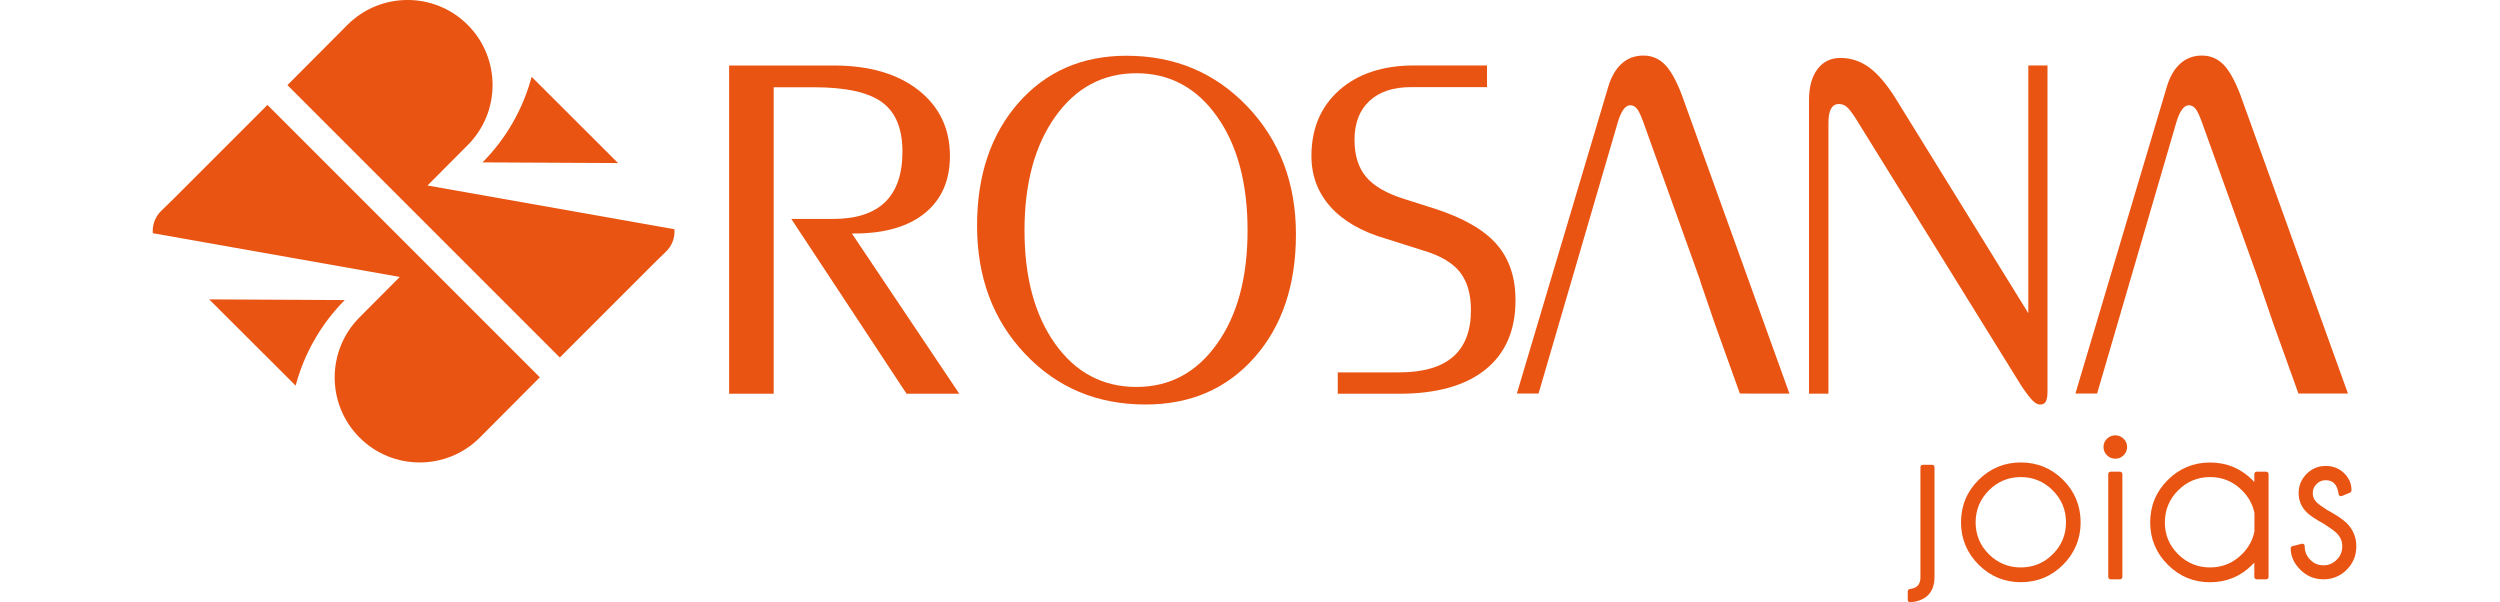
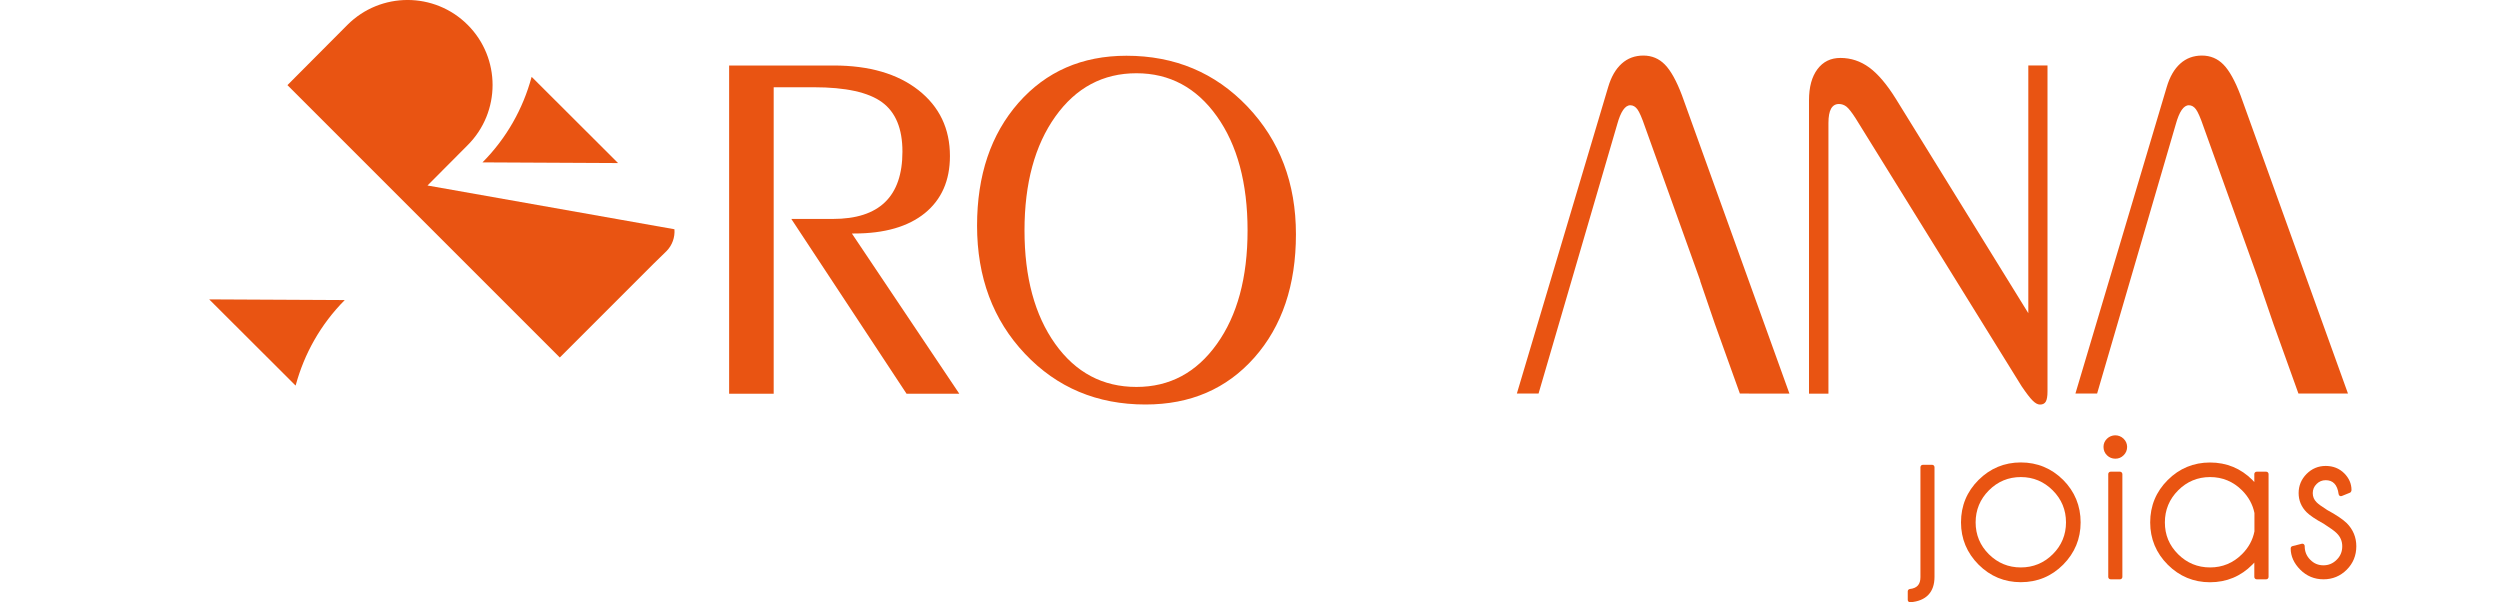
<svg xmlns="http://www.w3.org/2000/svg" version="1.1" id="Camada_1" x="0px" y="0px" viewBox="0 0 400 96.36" style="enable-background:new 0 0 400 96.36;" xml:space="preserve">
  <style type="text/css">
	.st0{fill-rule:evenodd;clip-rule:evenodd;fill:#E95412;}
	.st1{fill:#E95412;}
</style>
  <g>
    <g>
      <path class="st0" d="M47.33,61.59c1.35-4.97,3.95-9.67,7.83-13.58L33.47,47.9l13.82,13.79C47.3,61.66,47.32,61.62,47.33,61.59z" />
-       <path class="st1" d="M27.74,31.84l3.06-3.06l0,0l11.99-11.99l43.58,43.58c0,0-9.1,9.15-9.6,9.64c-5.31,5.31-13.93,5.31-19.24,0    s-5.31-13.93,0-19.24c0.2-0.2,6.43-6.46,6.43-6.46l-30.94-5.48l-8.57-1.52l0,0c-0.1-1.26,0.33-2.56,1.3-3.53L27.74,31.84z" />
      <path class="st0" d="M85.03,12.4c-1.35,4.97-3.95,9.67-7.83,13.58l21.69,0.11L85.07,12.3C85.06,12.33,85.04,12.37,85.03,12.4z" />
      <path class="st1" d="M104.62,42.15l-3.06,3.06l0,0L89.57,57.2L45.99,13.62c0,0,9.1-9.15,9.6-9.64c5.31-5.31,13.93-5.31,19.24,0    s5.31,13.93,0,19.24c-0.2,0.2-6.43,6.46-6.43,6.46l30.94,5.48l8.57,1.52l0,0c0.1,1.26-0.33,2.56-1.3,3.53L104.62,42.15z" />
    </g>
    <g>
      <g>
        <path class="st0" d="M151.17,59.54L136.3,37.36h0.36c4.87,0,8.64-1.09,11.32-3.26c2.67-2.18,4.01-5.22,4.01-9.13     c0-4.39-1.68-7.9-5.03-10.54c-3.35-2.63-7.88-3.95-13.59-3.95h-16.71V63h7.13V13.96h6.41c5.11,0,8.75,0.8,10.93,2.4     c2.18,1.6,3.26,4.23,3.26,7.9c0,3.59-0.93,6.29-2.78,8.08c-1.86,1.8-4.64,2.69-8.35,2.69h-6.65L145.05,63h8.44L151.17,59.54z" />
        <path class="st0" d="M181.83,61.91c-5.39,0-9.72-2.3-13-6.89c-3.27-4.59-4.91-10.64-4.91-18.15c0-7.54,1.65-13.62,4.94-18.23     c3.29-4.61,7.61-6.92,12.97-6.92c5.31,0,9.6,2.3,12.87,6.89c3.27,4.59,4.91,10.68,4.91,18.26c0,7.55-1.64,13.6-4.91,18.17     C191.43,59.62,187.14,61.91,181.83,61.91L181.83,61.91z M200.7,57.21c4.43-5.01,6.65-11.59,6.65-19.73     c0-8.18-2.59-14.99-7.75-20.42c-5.17-5.43-11.63-8.14-19.37-8.14c-7.11,0-12.86,2.52-17.28,7.54     c-4.41,5.03-6.62,11.58-6.62,19.64c0,8.26,2.55,15.1,7.67,20.51c5.11,5.41,11.54,8.11,19.28,8.11     C190.46,64.72,196.26,62.22,200.7,57.21z" />
-         <path class="st0" d="M229.6,33.4l-4.91-1.56c-2.83-0.88-4.87-2.06-6.11-3.53c-1.24-1.48-1.86-3.45-1.86-5.93     c0-2.67,0.8-4.75,2.39-6.23c1.6-1.48,3.81-2.21,6.65-2.21h12.16v-3.47H226.3c-5.03,0-9.03,1.32-12.01,3.95     c-2.97,2.63-4.46,6.15-4.46,10.54c0,3.15,1.02,5.87,3.06,8.14s4.99,3.97,8.86,5.09l5.87,1.86c2.75,0.8,4.73,1.95,5.93,3.44     c1.2,1.5,1.8,3.54,1.8,6.14c0,3.31-0.96,5.8-2.87,7.46c-1.92,1.66-4.79,2.49-8.62,2.49h-9.82V63h9.82     c5.99,0,10.59-1.29,13.8-3.86c3.21-2.58,4.82-6.28,4.82-11.11c0-3.67-1.01-6.66-3.02-8.95C237.44,36.77,234.16,34.88,229.6,33.4z     " />
        <path class="st0" d="M286.31,62.98l-17.2-47.74c-0.88-2.32-1.79-3.95-2.73-4.91s-2.09-1.44-3.44-1.44     c-1.36,0-2.52,0.43-3.47,1.29c-0.96,0.86-1.68,2.11-2.16,3.74L242.7,62.96h3.47l12.58-43.06c0.56-2.04,1.26-3.06,2.1-3.06     c0.44,0,0.82,0.22,1.14,0.66s0.72,1.36,1.2,2.76l8.86,24.67h-0.03l2.35,6.87l4.01,11.17h0.99l0,0L286.31,62.98L286.31,62.98z" />
        <path class="st0" d="M375.68,62.98l-17.2-47.74c-0.88-2.32-1.79-3.95-2.73-4.91s-2.09-1.44-3.44-1.44     c-1.36,0-2.52,0.43-3.47,1.29c-0.96,0.86-1.68,2.11-2.16,3.74l-14.61,49.04h3.47l12.58-43.06c0.56-2.04,1.26-3.06,2.1-3.06     c0.44,0,0.82,0.22,1.14,0.66s0.72,1.36,1.2,2.76l8.86,24.67h-0.03l2.35,6.87l4.01,11.17h0.99l0,0h6.94V62.98z" />
        <path class="st0" d="M324.53,10.47v39.64l-21.2-34.31c-1.44-2.31-2.86-3.98-4.25-5c-1.4-1.02-2.93-1.53-4.61-1.53     c-1.56,0-2.78,0.6-3.68,1.8s-1.35,2.86-1.35,4.97v43.62v3.32v0.01h3.11v-43.3c0-1.04,0.14-1.8,0.42-2.3s0.7-0.75,1.26-0.75     c0.44,0,0.84,0.14,1.2,0.42c0.36,0.28,0.86,0.92,1.5,1.92l26.53,42.82c0.76,1.12,1.35,1.89,1.77,2.3     c0.42,0.42,0.81,0.63,1.17,0.63c0.44,0,0.75-0.16,0.93-0.48c0.18-0.32,0.27-0.86,0.27-1.62V10.47L324.53,10.47L324.53,10.47z" />
      </g>
    </g>
    <path class="st1" d="M339.77,70.19c-0.75-0.73-1.92-0.71-2.65,0c-0.37,0.36-0.56,0.8-0.56,1.31c0,0.53,0.19,0.99,0.56,1.35   s0.82,0.54,1.34,0.54c0.51,0,0.95-0.18,1.32-0.55c0.37-0.36,0.56-0.82,0.56-1.35C340.33,71,340.15,70.56,339.77,70.19L339.77,70.19   z" />
    <g>
      <path class="st1" d="M309.15,74.37h-1.5c-0.21,0-0.38,0.17-0.38,0.38v17.59c0,1.17-0.54,1.77-1.69,1.9    c-0.19,0.02-0.34,0.18-0.34,0.37v1.37c0,0.11,0.04,0.21,0.12,0.28c0.07,0.06,0.16,0.1,0.26,0.1c0.01,0,0.02,0,0.03,0    c2.53-0.2,3.87-1.61,3.87-4.05V74.75C309.52,74.54,309.35,74.37,309.15,74.37z" />
      <path class="st1" d="M323.33,73.99c-2.62,0-4.89,0.94-6.76,2.8s-2.81,4.14-2.81,6.79c0,2.62,0.95,4.89,2.81,6.76    c1.87,1.87,4.14,2.81,6.76,2.81c2.65,0,4.93-0.95,6.78-2.81c1.85-1.87,2.79-4.14,2.79-6.76c0-2.64-0.94-4.93-2.79-6.79    C328.25,74.94,325.97,73.99,323.33,73.99z M323.33,90.79c-1.99,0-3.7-0.71-5.11-2.11c-1.41-1.4-2.12-3.12-2.12-5.1    c0-1.98,0.71-3.71,2.12-5.12l0,0c1.4-1.41,3.12-2.13,5.11-2.13s3.7,0.72,5.11,2.13c1.41,1.41,2.12,3.13,2.12,5.12    c0,1.98-0.71,3.7-2.12,5.1C327.03,90.08,325.31,90.79,323.33,90.79z" />
      <path class="st1" d="M339.2,75.47h-1.5c-0.21,0-0.38,0.17-0.38,0.38v16.46c0,0.21,0.17,0.38,0.38,0.38h1.5    c0.21,0,0.38-0.17,0.38-0.38V75.85C339.57,75.64,339.4,75.47,339.2,75.47z" />
      <path class="st1" d="M362.59,75.47h-1.52c-0.21,0-0.38,0.17-0.38,0.38v1.28c-0.1-0.11-0.2-0.22-0.3-0.33    c-1.86-1.86-4.14-2.8-6.79-2.8c-2.62,0-4.9,0.94-6.76,2.8c-1.87,1.86-2.81,4.14-2.81,6.79c0,2.62,0.95,4.9,2.81,6.76    c1.87,1.87,4.14,2.81,6.76,2.81c2.65,0,4.93-0.95,6.79-2.83c0.1-0.11,0.2-0.21,0.3-0.32v2.3c0,0.21,0.17,0.38,0.38,0.38h1.52    c0.21,0,0.38-0.17,0.38-0.38V75.85C362.97,75.64,362.8,75.47,362.59,75.47z M353.61,90.79c-1.99,0-3.7-0.71-5.11-2.11    c-1.42-1.42-2.12-3.08-2.12-5.1c0-1.99,0.71-3.71,2.12-5.12c1.4-1.41,3.12-2.13,5.11-2.13s3.71,0.72,5.12,2.13    c1.05,1.05,1.72,2.3,1.98,3.62v2.94c-0.27,1.37-0.93,2.59-1.98,3.64C357.31,90.08,355.59,90.79,353.61,90.79z" />
      <path class="st1" d="M372.35,81.6c-0.87-0.55-1.44-0.97-1.7-1.24c-0.41-0.41-0.61-0.89-0.61-1.46s0.2-1.05,0.61-1.46    c0.41-0.41,0.89-0.61,1.46-0.61c0.58,0,1.03,0.17,1.38,0.53c0.36,0.37,0.59,0.94,0.69,1.7c0.02,0.12,0.08,0.22,0.18,0.28    s0.22,0.07,0.33,0.02l1.31-0.53c0.14-0.06,0.24-0.27,0.24-0.43c0-0.99-0.39-1.89-1.15-2.66c-0.79-0.79-1.79-1.19-2.98-1.19    s-2.21,0.43-3.06,1.28c-0.84,0.85-1.27,1.88-1.27,3.06s0.43,2.21,1.27,3.06c0.53,0.52,1.42,1.13,2.73,1.84    c1.05,0.67,1.76,1.18,2.09,1.52c0.6,0.59,0.89,1.28,0.89,2.1c0,0.85-0.29,1.56-0.89,2.15c-0.6,0.6-1.3,0.89-2.12,0.89    c-0.83,0-1.52-0.29-2.11-0.89c-0.6-0.6-0.89-1.31-0.89-2.19c0-0.12-0.05-0.23-0.14-0.3c-0.09-0.07-0.21-0.1-0.32-0.07l-1.5,0.38    c-0.17,0.04-0.28,0.19-0.28,0.37c0,1.24,0.52,2.38,1.53,3.4c1.02,1.02,2.27,1.54,3.72,1.54s2.7-0.52,3.72-1.54    c1.02-1.02,1.53-2.28,1.53-3.75c0-1.42-0.51-2.67-1.53-3.7C374.83,83.08,373.8,82.38,372.35,81.6z" />
    </g>
  </g>
</svg>